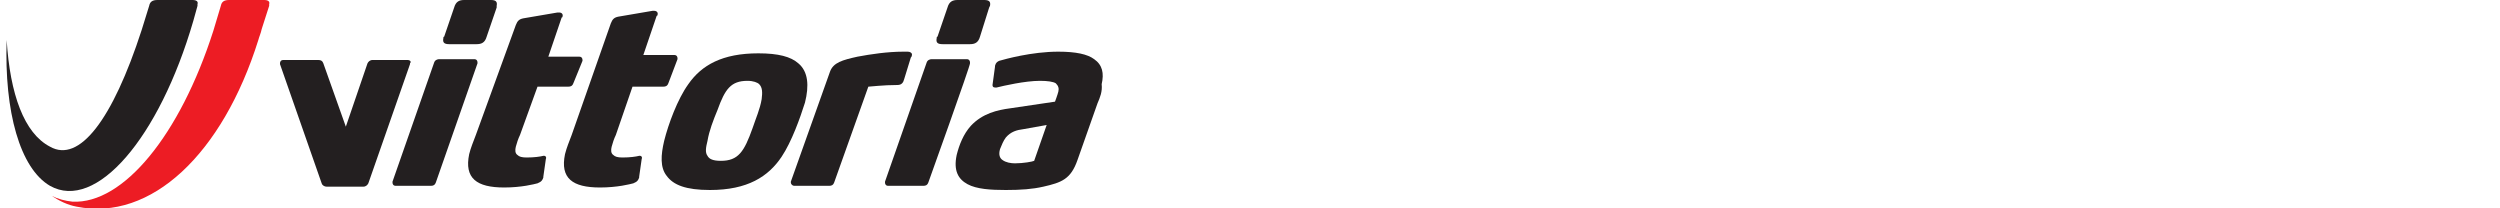
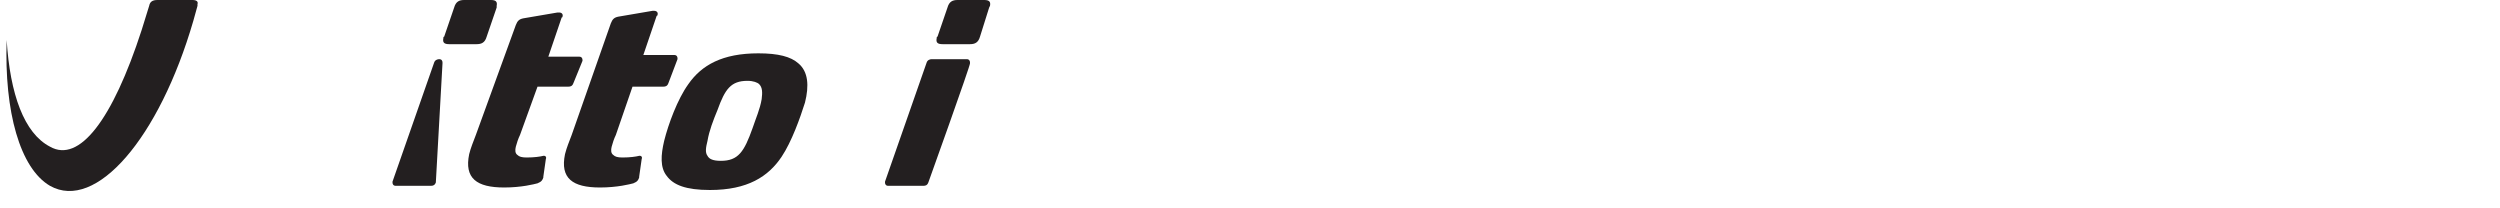
<svg xmlns="http://www.w3.org/2000/svg" xmlns:xlink="http://www.w3.org/1999/xlink" version="1.1" id="Vittoria" x="0px" y="0px" viewBox="0 0 300 25" style="enable-background:new 0 0 300 25;" xml:space="preserve">
  <style type="text/css">
	.st0{clip-path:url(#SVGID_00000132783350970707341020000004838943646561015684_);}
	.st1{clip-path:url(#SVGID_00000016075744407467169390000010856998082296805290_);}
	.st2{fill:#231F20;}
	.st3{fill:#ED1C24;}
</style>
  <g id="Vittoria_Official">
    <g>
      <g>
        <defs>
          <rect id="SVGID_1_" x="0.8" y="0" width="131.8" height="25" />
        </defs>
        <clipPath id="SVGID_00000135692059494752149850000015670631386567355024_">
          <use xlink:href="#SVGID_1_" style="overflow:visible;" />
        </clipPath>
        <g style="clip-path:url(#SVGID_00000135692059494752149850000015670631386567355024_);">
          <g>
            <g>
              <defs>
                <rect id="SVGID_00000041992110498561168400000011392983924810754975_" x="0.8" y="0" width="131.8" height="25" />
              </defs>
              <clipPath id="SVGID_00000076585770268432837990000003324384065812703418_">
                <use xlink:href="#SVGID_00000041992110498561168400000011392983924810754975_" style="overflow:visible;" />
              </clipPath>
              <g style="clip-path:url(#SVGID_00000076585770268432837990000003324384065812703418_);">
-                 <path class="st2" d="M52.3,21.9c-0.1,0.3-0.3,0.4-0.6,0.4h-4.2c-0.3,0-0.4-0.2-0.4-0.4v-0.1l5-14.3c0.1-0.3,0.4-0.4,0.6-0.4         h4.2c0.3,0,0.4,0.2,0.4,0.4v0.1L52.3,21.9L52.3,21.9z M58.4,4.4c-0.2,0.7-0.6,0.9-1.2,0.9h-3.3c-0.6,0-0.8-0.2-0.7-0.7         c0-0.1,0-0.2,0.1-0.2l1.2-3.5C54.7,0.2,55.1,0,55.7,0h3.2c0.6,0,0.8,0.2,0.7,0.7v0.2C59.6,0.9,58.4,4.4,58.4,4.4z" />
+                 <path class="st2" d="M52.3,21.9c-0.1,0.3-0.3,0.4-0.6,0.4h-4.2c-0.3,0-0.4-0.2-0.4-0.4v-0.1l5-14.3c0.1-0.3,0.4-0.4,0.6-0.4         c0.3,0,0.4,0.2,0.4,0.4v0.1L52.3,21.9L52.3,21.9z M58.4,4.4c-0.2,0.7-0.6,0.9-1.2,0.9h-3.3c-0.6,0-0.8-0.2-0.7-0.7         c0-0.1,0-0.2,0.1-0.2l1.2-3.5C54.7,0.2,55.1,0,55.7,0h3.2c0.6,0,0.8,0.2,0.7,0.7v0.2C59.6,0.9,58.4,4.4,58.4,4.4z" />
                <path class="st2" d="M68.8,10c-0.1,0.3-0.3,0.4-0.6,0.4h-3.7l-2.1,5.8c-0.2,0.4-0.4,1-0.5,1.4s-0.1,0.8,0.2,1         c0.2,0.2,0.5,0.3,1.1,0.3c0.9,0,1.6-0.1,2-0.2h0.1c0.2,0,0.3,0.2,0.2,0.4l-0.3,2.1v0.1c-0.1,0.3-0.2,0.5-0.7,0.7         c-0.4,0.1-1.9,0.5-4,0.5c-3.3,0-4.8-1.1-4.2-4c0.2-0.8,0.5-1.5,0.8-2.3L61.9,3c0.2-0.5,0.4-0.7,0.9-0.8l4.1-0.7         c0.1,0,0.2,0,0.2,0c0.3,0,0.5,0.2,0.4,0.5c0,0,0,0.1-0.1,0.1l-1.6,4.7h3.7c0.3,0,0.4,0.2,0.4,0.4v0.1L68.8,10L68.8,10z" />
                <path class="st2" d="M80.2,10c-0.1,0.3-0.3,0.4-0.6,0.4h-3.7l-2,5.8c-0.2,0.4-0.4,1-0.5,1.4s-0.1,0.8,0.2,1         c0.2,0.2,0.5,0.3,1.1,0.3c0.9,0,1.6-0.1,2-0.2h0.1c0.2,0,0.3,0.2,0.2,0.4l-0.3,2.1v0.1c-0.1,0.3-0.2,0.5-0.7,0.7         c-0.4,0.1-1.9,0.5-4,0.5c-3.3,0-4.8-1.1-4.2-4c0.2-0.8,0.5-1.5,0.8-2.3l4.7-13.4c0.2-0.5,0.4-0.7,0.9-0.8l4.1-0.7         c0.1,0,0.2,0,0.2,0c0.3,0,0.5,0.2,0.4,0.5c0,0,0,0.1-0.1,0.1l-1.6,4.7h3.7c0.3,0,0.4,0.2,0.4,0.4v0.1L80.2,10L80.2,10z" />
                <path class="st2" d="M93.8,18.8c-1.6,2.4-4.1,4-8.6,4c-2.9,0-4.4-0.6-5.2-1.7c-0.8-1-0.7-2.5-0.3-4.2c0.5-2,1.6-5,2.9-6.8         c1.6-2.3,4.1-3.7,8.4-3.7c2.4,0,3.9,0.4,4.8,1.2c1.2,1,1.3,2.7,0.8,4.7C96,14.2,95,17,93.8,18.8 M91.1,10.1         c-0.2-0.2-0.7-0.4-1.4-0.4c-2,0-2.7,1-3.6,3.5c-0.5,1.2-1,2.5-1.2,3.7c-0.2,0.8-0.3,1.4,0,1.8c0.2,0.4,0.7,0.6,1.6,0.6         c2.1,0,2.8-1.1,3.8-3.9c0.4-1.2,0.9-2.3,1.1-3.5C91.5,11.1,91.5,10.5,91.1,10.1" />
-                 <path class="st2" d="M108.5,9.5c-0.1,0.4-0.3,0.7-0.8,0.7c-1.7,0-3.3,0.2-3.5,0.2l-4.1,11.5c-0.1,0.3-0.3,0.4-0.6,0.4h-4.2         c-0.2,0-0.4-0.2-0.4-0.4v-0.1l4.7-13.2c0.4-1.1,1.5-1.4,3.3-1.8c1.6-0.3,3.6-0.6,5.5-0.6h0.5c0.3,0,0.4,0.1,0.5,0.2         c0,0.1,0.1,0.2,0,0.3c0,0.1,0,0.1-0.1,0.2L108.5,9.5L108.5,9.5z" />
                <path class="st2" d="M111.4,21.9c-0.1,0.3-0.3,0.4-0.6,0.4h-4.2c-0.3,0-0.4-0.2-0.4-0.4v-0.1l5-14.3c0.1-0.3,0.4-0.4,0.6-0.4         h4.2c0.3,0,0.4,0.2,0.4,0.4v0.1C116.5,7.7,111.4,21.9,111.4,21.9z M117.6,4.4c-0.2,0.7-0.6,0.9-1.2,0.9h-3.3         c-0.6,0-0.8-0.2-0.7-0.7c0-0.1,0-0.2,0.1-0.2l1.2-3.5c0.2-0.7,0.6-0.9,1.2-0.9h3.2c0.6,0,0.8,0.2,0.7,0.7l-0.1,0.2L117.6,4.4         L117.6,4.4z" />
-                 <path class="st2" d="M131.7,12.4l-2.4,6.8c-0.8,2.3-1.9,2.7-4.1,3.2c-1.3,0.3-2.7,0.4-4.5,0.4s-3.5-0.1-4.6-0.7         c-1.1-0.6-1.7-1.6-1.3-3.5c0.3-1.2,0.8-2.5,1.7-3.5c1.4-1.5,3.2-1.9,4.7-2.1l5.4-0.8c0,0,0.3-0.8,0.4-1.2         c0.1-0.4,0-0.7-0.3-1c-0.3-0.2-1-0.3-1.9-0.3c-1.8,0-4.4,0.6-5.2,0.8c-0.1,0-0.2,0-0.2,0c-0.2,0-0.3-0.1-0.3-0.3l0.3-2.2V7.9         c0.1-0.4,0.3-0.5,0.5-0.6c0.7-0.2,3.9-1.1,7.1-1.1c2.1,0,3.5,0.3,4.3,0.9c1,0.7,1.2,1.7,0.9,3C132.3,11,132,11.7,131.7,12.4          M122.8,15.5c-0.8,0.1-1.5,0.3-2.1,1c-0.3,0.4-0.5,0.9-0.7,1.4c-0.2,0.7,0,1.1,0.3,1.3c0.4,0.3,1,0.4,1.5,0.4         c1,0,2.1-0.2,2.3-0.3l1.5-4.3L122.8,15.5L122.8,15.5z" />
-                 <path class="st2" d="M48.9,7.2h-4.2c-0.3,0-0.5,0.2-0.6,0.4l-2.6,7.6l-2.7-7.6c-0.1-0.3-0.3-0.4-0.6-0.4H34         c-0.3,0-0.4,0.2-0.4,0.4v0.1l5,14.3c0.1,0.3,0.4,0.4,0.6,0.4h4.4c0.3,0,0.5-0.2,0.6-0.4l5-14.3V7.6         C49.4,7.4,49.2,7.2,48.9,7.2" />
-                 <path class="st3" d="M31.7,0h-4.2c-0.6,0-0.9,0.2-1,0.7l-0.9,3c-4,12.5-10.8,20.8-16.9,20.5l0,0c-0.9-0.1-1.7-0.3-2.5-0.7         c0.9,0.6,1.9,1.1,3,1.3c8.9,1.8,17.5-6.3,21.8-20c0.1-0.4,0.3-0.8,0.4-1.3l0.9-2.8V0.5C32.4,0.2,32.2,0,31.7,0" />
                <path class="st2" d="M23.1,0h-4.2c-0.6,0-0.9,0.2-1,0.7L17,3.6c-3.5,10.8-7.5,16-11,14C2.9,16,1.2,11.3,0.8,4.8l0,0         C0.5,13.4,2.4,20.2,6,22.3c5.5,3.1,13.1-5.7,17.2-19.8l0.5-1.8V0.5C23.8,0.2,23.6,0,23.1,0" />
              </g>
            </g>
          </g>
        </g>
      </g>
    </g>
  </g>
</svg>